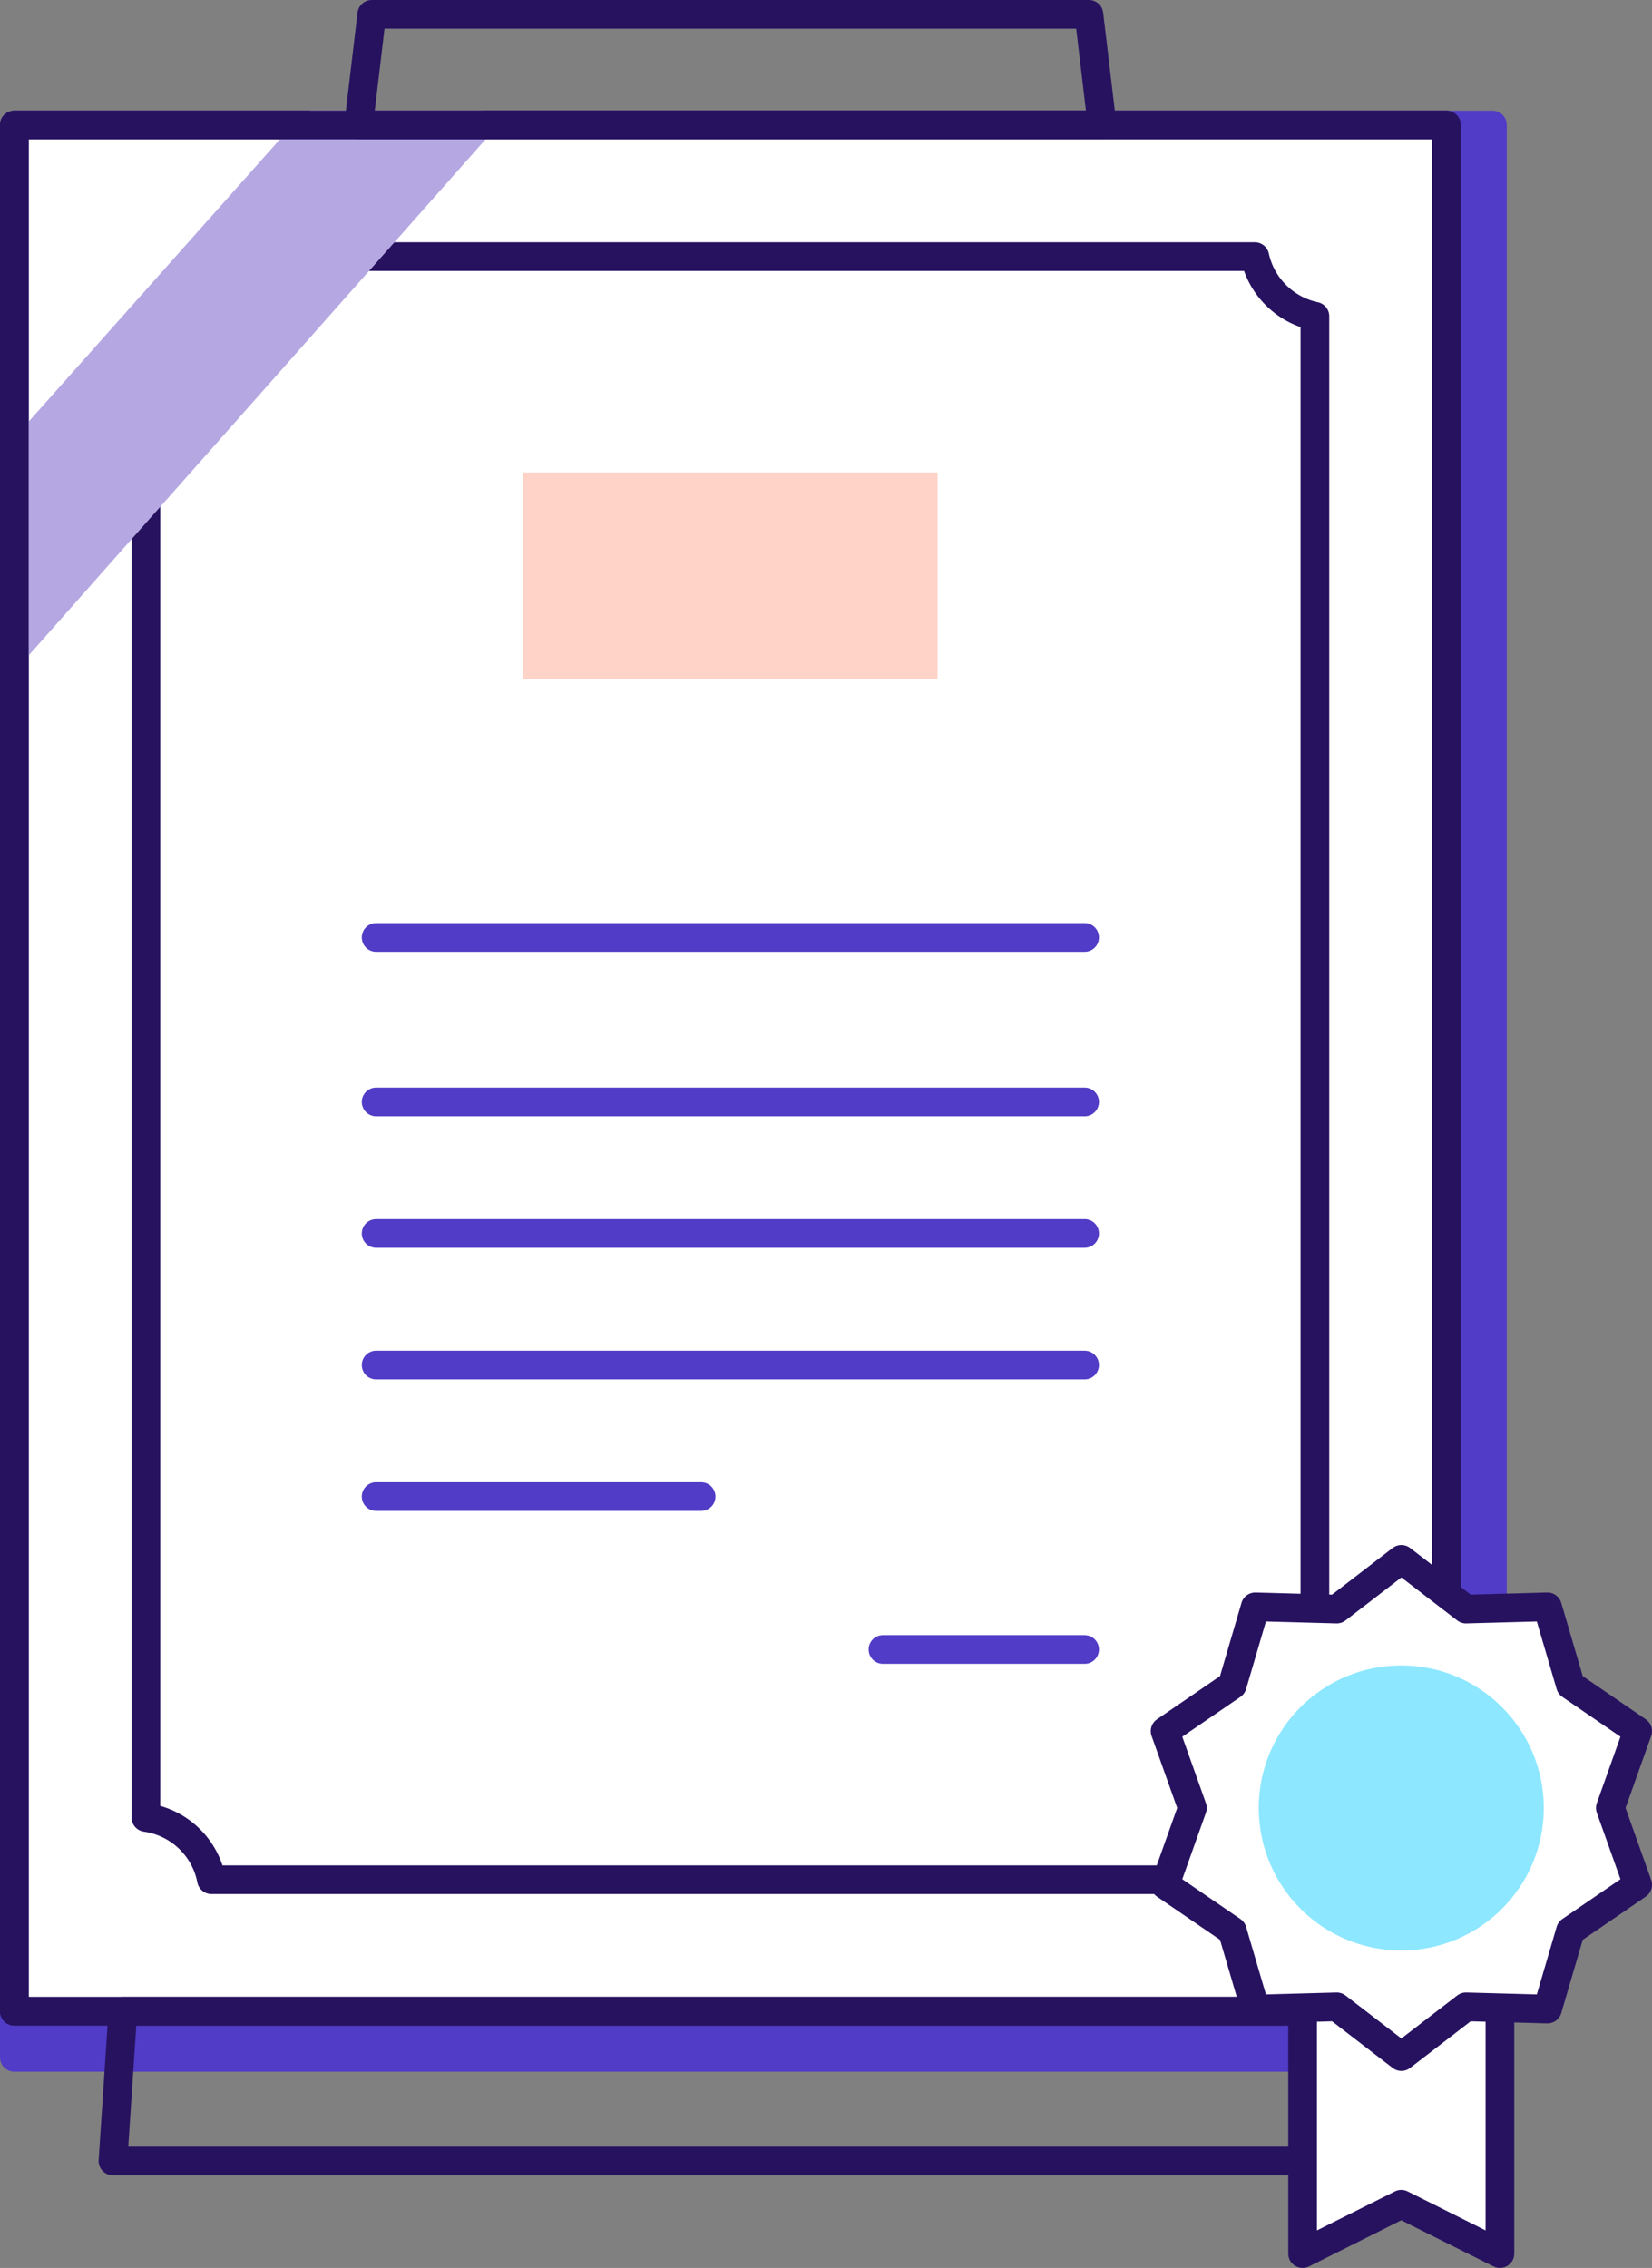
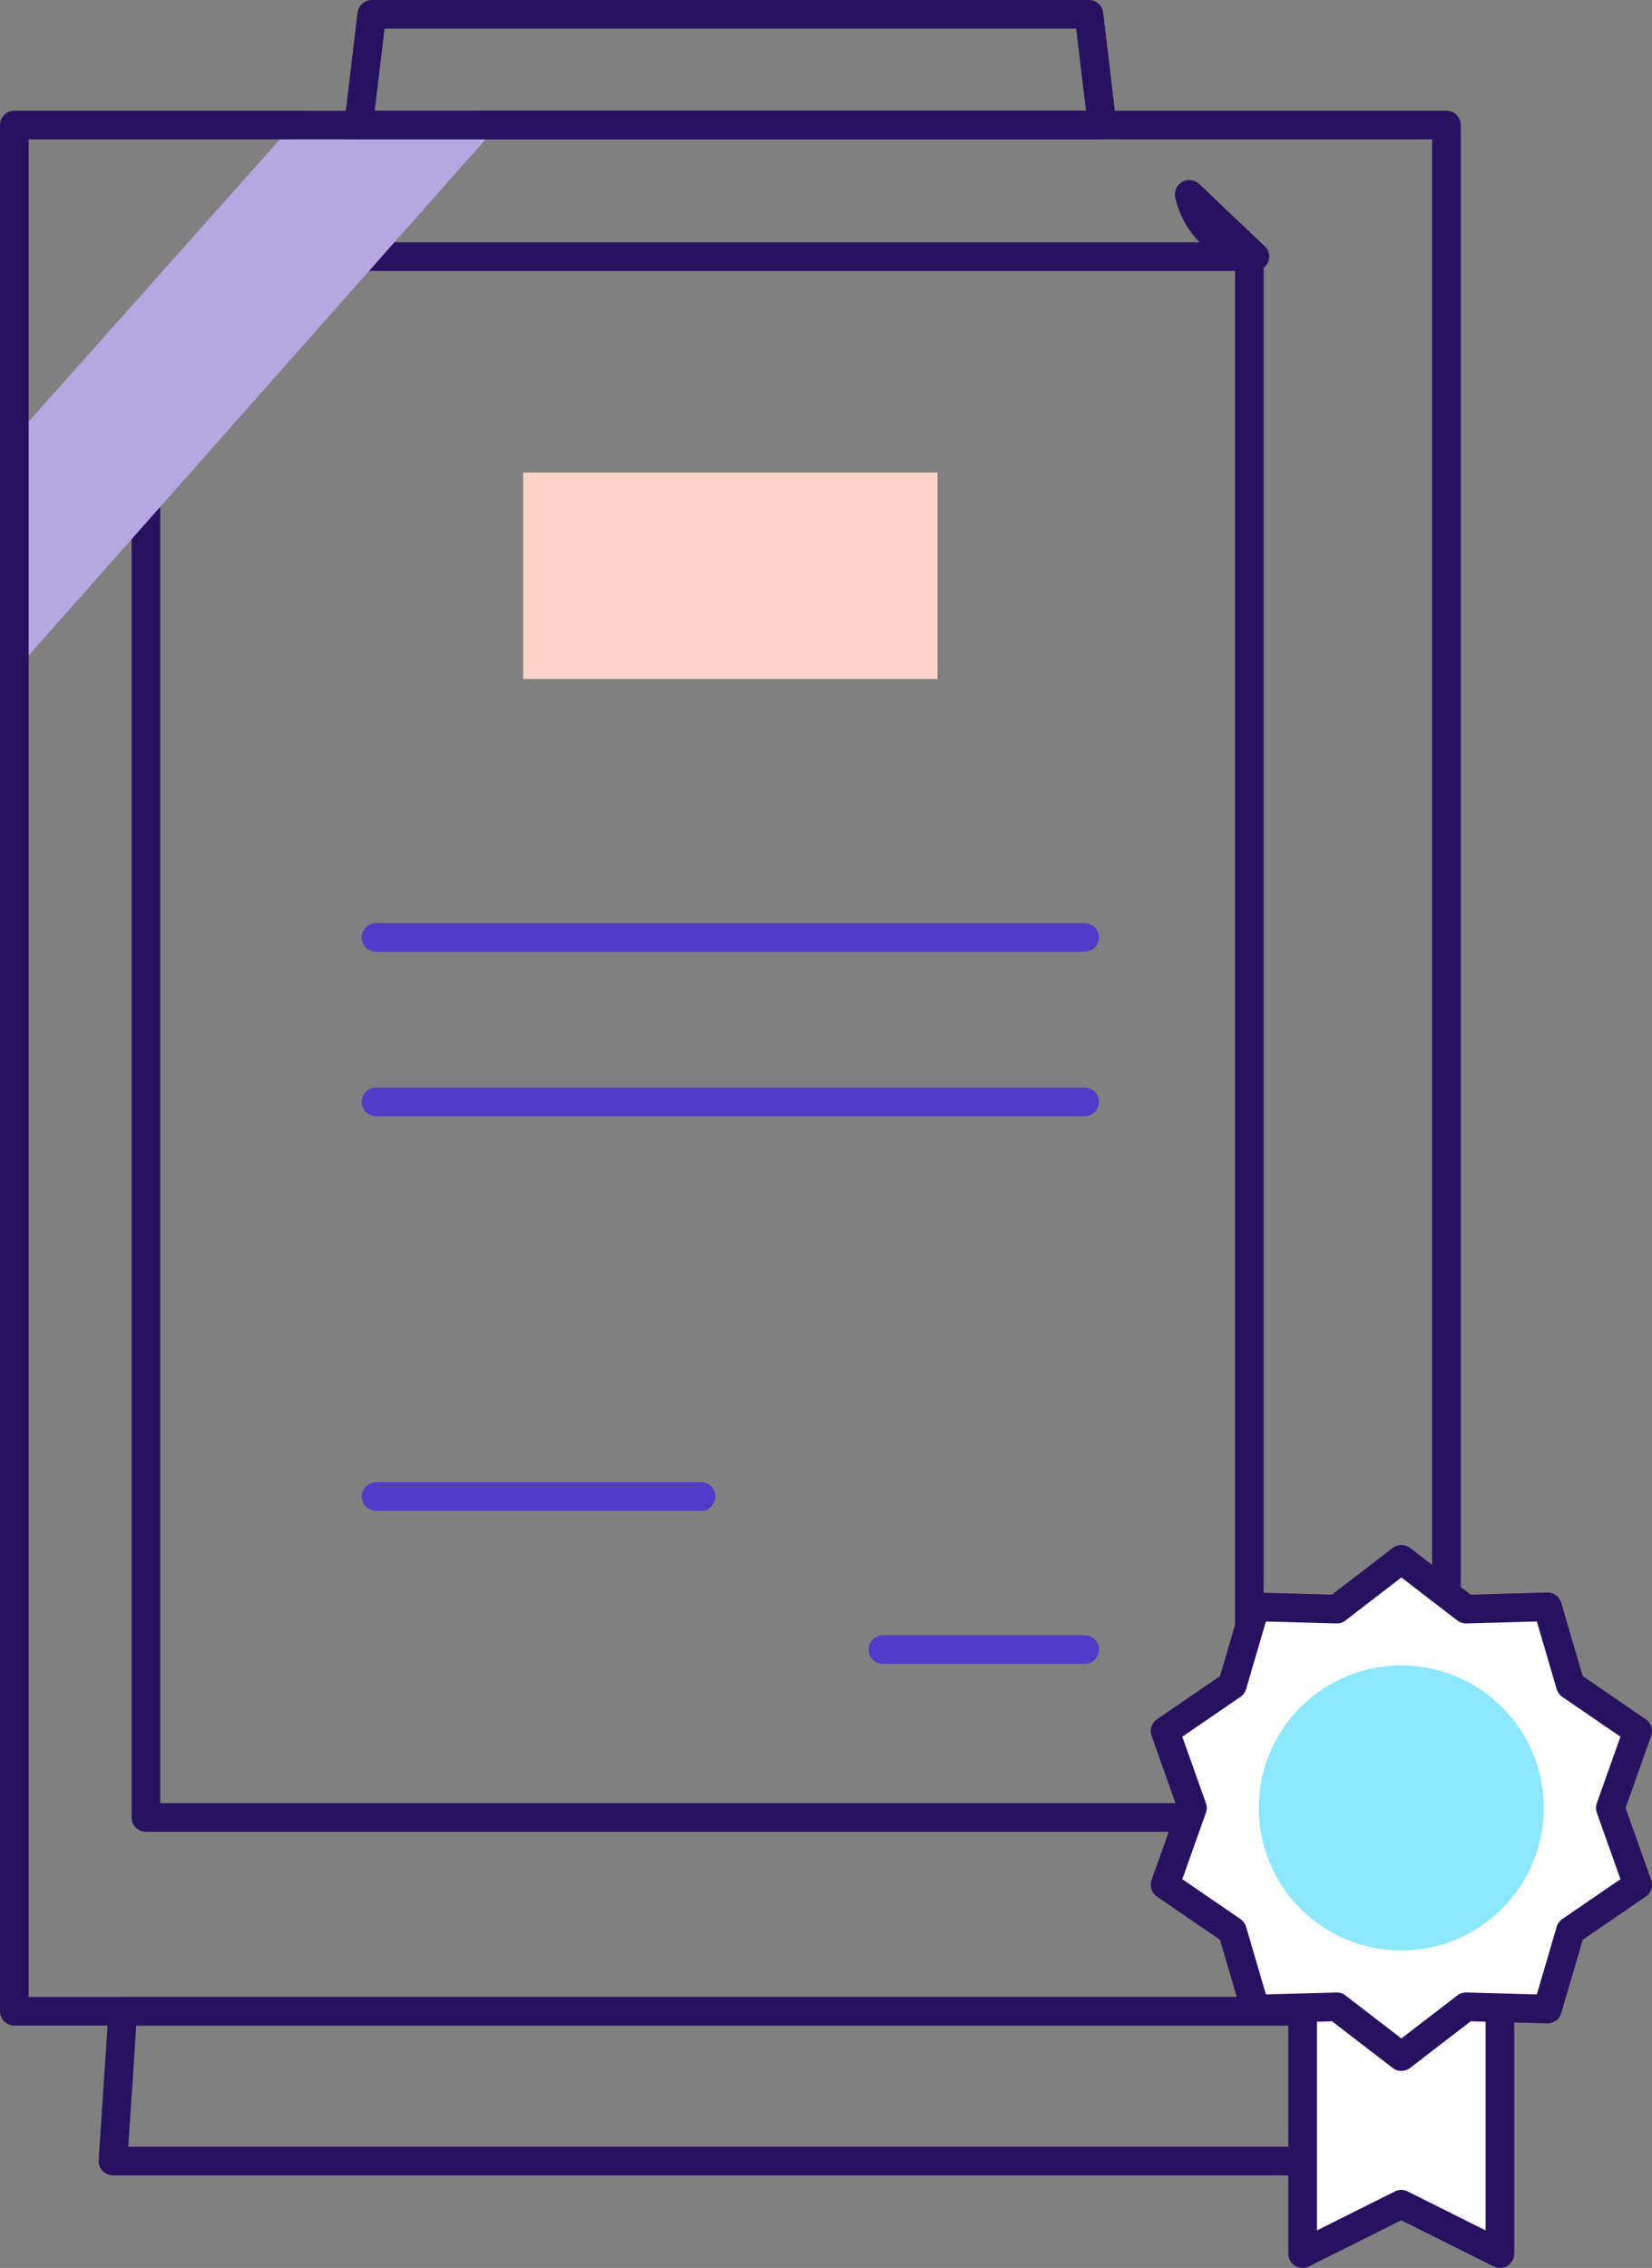
<svg xmlns="http://www.w3.org/2000/svg" height="79.087" viewBox="0 0 57.611 79.087" width="57.611">
  <rect x="0" y="0" width="57.611" height="79.087" fill="#808080" stroke="none" />
  <g stroke-linecap="round" stroke-linejoin="round">
-     <path d="m.5 4.36h51.547v67.382h-51.547z" fill="#503cc6" stroke="#503cc6" />
-     <path d="m.5 4.36h49.941v65.776h-49.941z" fill="#fff" stroke="#271260" />
-     <path d="m1133.174 519.825h-36.4a2.717 2.717 0 0 1 -2.271 2.1v52.33a2.714 2.714 0 0 1 2.285 2.17h36.374a2.722 2.722 0 0 1 2.107-2.148v-52.371a2.727 2.727 0 0 1 -2.095-2.081z" fill="none" stroke="#271260" transform="translate(-1089.414 -510.877)" />
+     <path d="m1133.174 519.825h-36.4a2.717 2.717 0 0 1 -2.271 2.1v52.33h36.374a2.722 2.722 0 0 1 2.107-2.148v-52.371a2.727 2.727 0 0 1 -2.095-2.081z" fill="none" stroke="#271260" transform="translate(-1089.414 -510.877)" />
    <path d="m1100.875 515.825-10.375 11.658v6.65l16.209-18.309z" fill="#b5a8e2" stroke="#b5a8e2" transform="translate(-1090.002 -511.464)" />
    <path d="m13.117 32.69h24.708" fill="none" stroke="#503cc6" />
    <path d="m13.117 38.425h24.708" fill="none" stroke="#503cc6" />
-     <path d="m13.117 43.012h24.708" fill="none" stroke="#503cc6" />
-     <path d="m13.117 47.6h24.708" fill="none" stroke="#503cc6" />
    <path d="m13.117 52.188h11.333" fill="none" stroke="#503cc6" />
    <path d="m1093.846 573.174h42.371l.344 5.221h-43.061z" fill="none" stroke="#271260" transform="translate(-1089.561 -503.038)" />
    <path d="m1101.429 512.459h25.01l.459 3.861h-25.928z" fill="none" stroke="#271260" transform="translate(-1088.464 -511.959)" />
  </g>
  <path d="m0 0h6.2v13.451h-6.2z" fill="#ffd3c7" stroke="#ffd3c7" stroke-miterlimit="10" transform="matrix(0 -1 1 0 18.745 23.177)" />
  <path d="m37.825 57.52h-7.034" fill="none" stroke="#503cc6" stroke-linecap="round" stroke-linejoin="round" />
  <path d="m.5 4.36h49.941v65.776h-49.941z" fill="none" stroke="#271260" stroke-linecap="round" stroke-linejoin="round" />
  <path d="m1133.114 580.585-3.441 1.72v-13.763h6.882v13.763z" fill="#fff" stroke="#271260" stroke-linecap="round" stroke-linejoin="round" transform="translate(-1084.247 -503.719)" />
  <path d="m1141.973 565.424-2.345-1.607-.8-2.727-2.842.078-2.253-1.734-2.253 1.734-2.842-.078-.8 2.727-2.345 1.607.953 2.679-.953 2.679 2.345 1.607.8 2.727 2.842-.078 2.253 1.734 2.253-1.734 2.842.078.8-2.727 2.345-1.607-.953-2.679z" fill="#fff" stroke="#271260" stroke-linecap="round" stroke-linejoin="round" transform="translate(-1084.862 -505.057)" />
  <circle cx="48.867" cy="63.046" fill="#8de7ff" r="4.47" stroke="#8de7ff" stroke-linecap="round" stroke-linejoin="round" />
</svg>